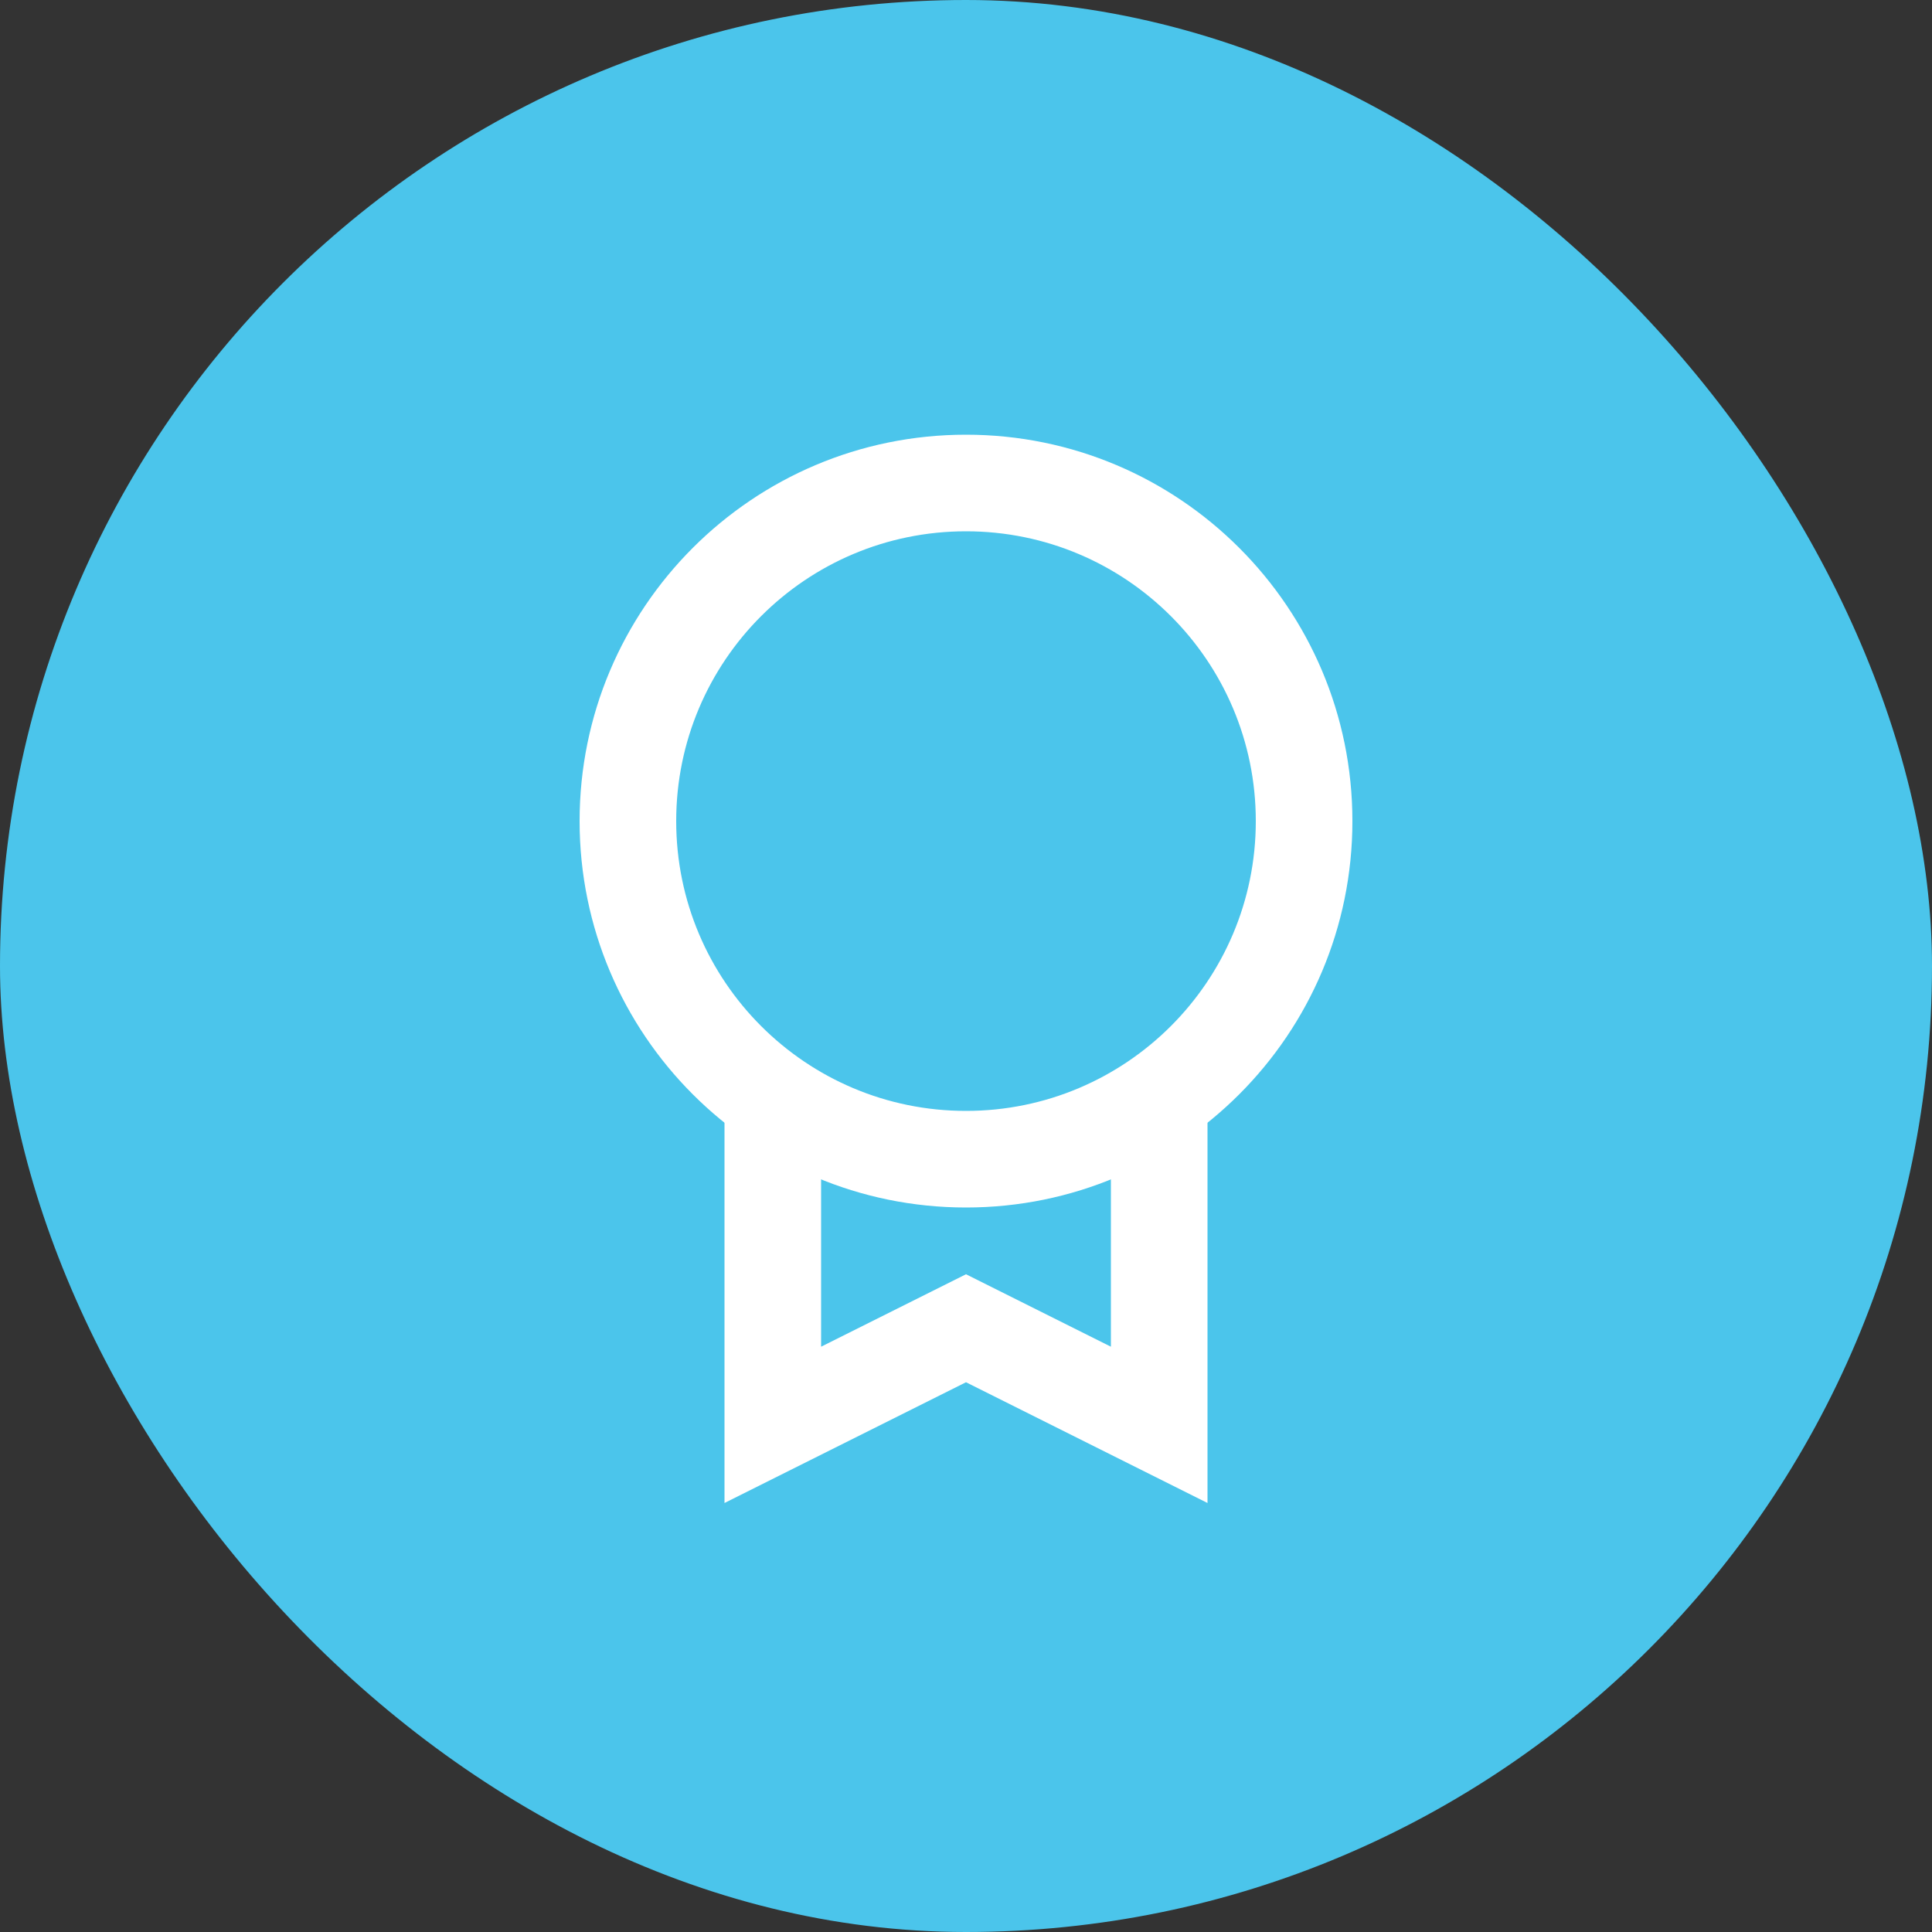
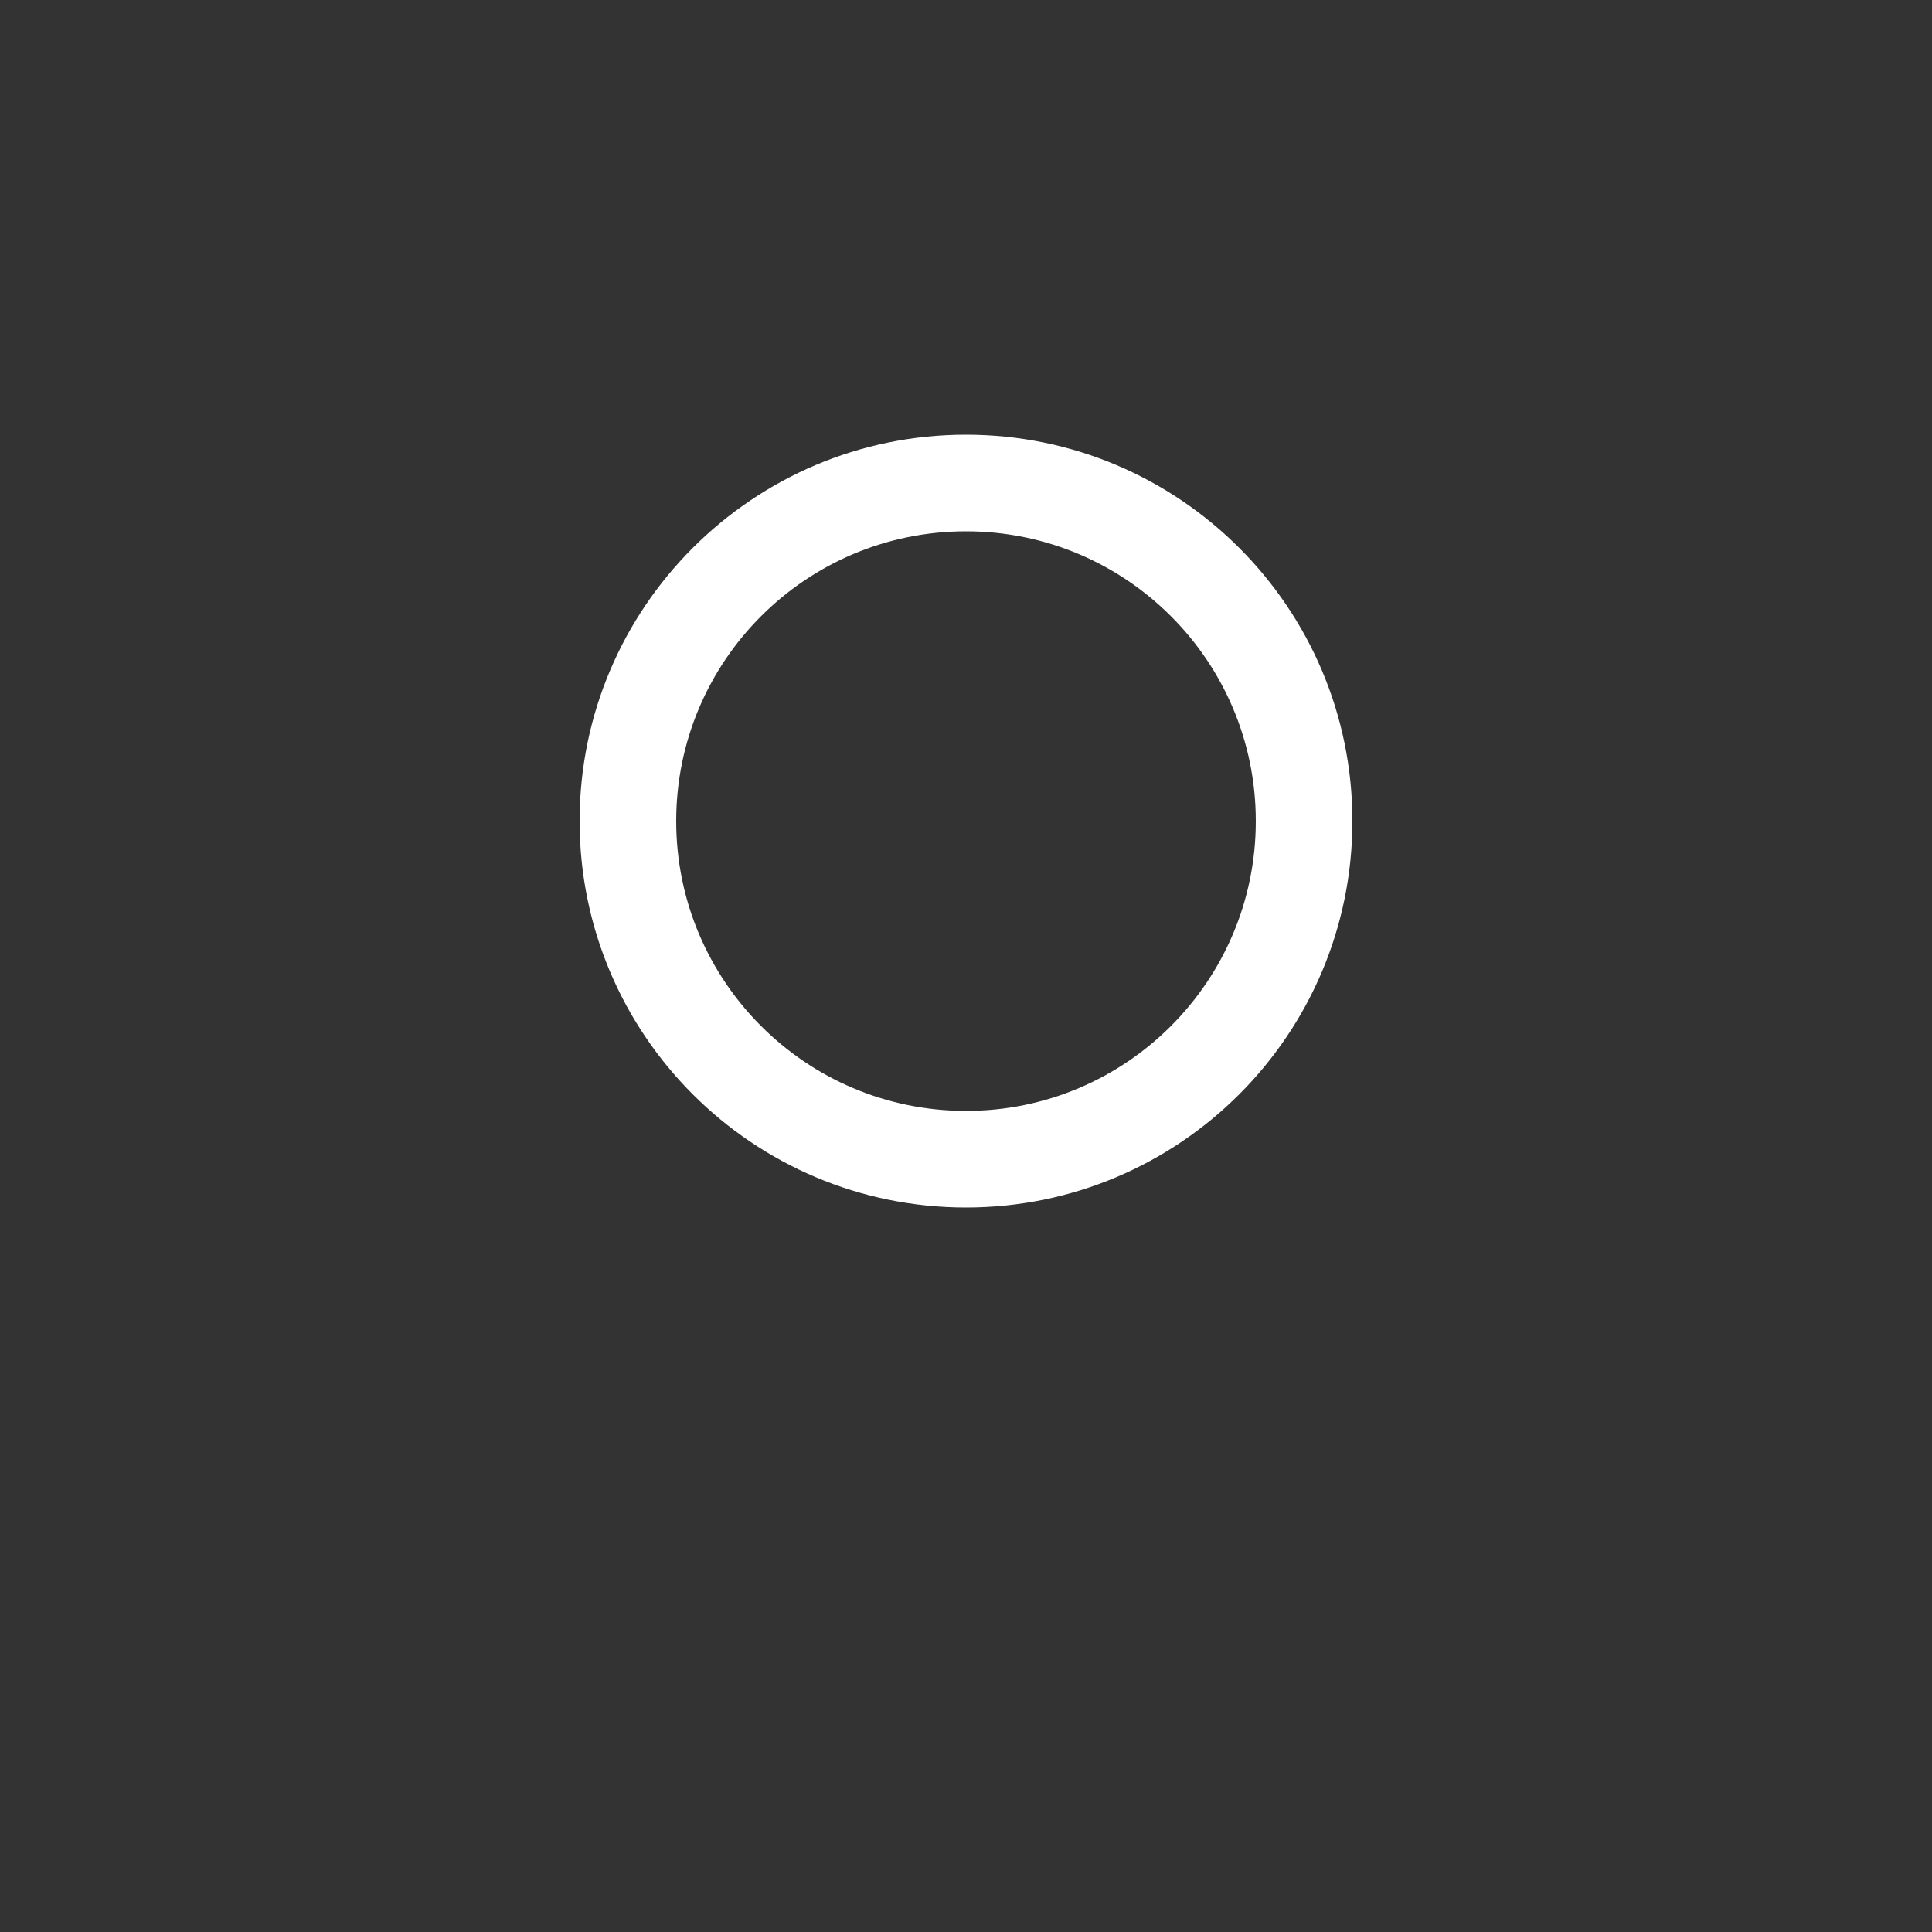
<svg xmlns="http://www.w3.org/2000/svg" width="40" height="40" viewBox="0 0 40 40" fill="none">
  <rect x="0" y="0" width="40" height="40" fill="#333333" stroke="none" />
-   <rect width="40" height="40" rx="20" fill="#4BC5EB" />
-   <path fill-rule="evenodd" clip-rule="evenodd" d="M20 11C16.686 11 14 13.686 14 17C14 20.314 16.686 23 20 23C23.314 23 26 20.314 26 17C26 13.686 23.314 11 20 11ZM12 17C12 12.582 15.582 9 20 9C24.418 9 28 12.582 28 17C28 21.418 24.418 25 20 25C15.582 25 12 21.418 12 17Z" fill="white" />
-   <path fill-rule="evenodd" clip-rule="evenodd" d="M17 27.882V22.5H15V31.118L20 28.618L25 31.118V22.5H23V27.882L20 26.382L17 27.882Z" fill="white" />
+   <path fill-rule="evenodd" clip-rule="evenodd" d="M20 11C16.686 11 14 13.686 14 17C14 20.314 16.686 23 20 23C23.314 23 26 20.314 26 17C26 13.686 23.314 11 20 11ZM12 17C12 12.582 15.582 9 20 9C24.418 9 28 12.582 28 17C28 21.418 24.418 25 20 25C15.582 25 12 21.418 12 17" fill="white" />
</svg>